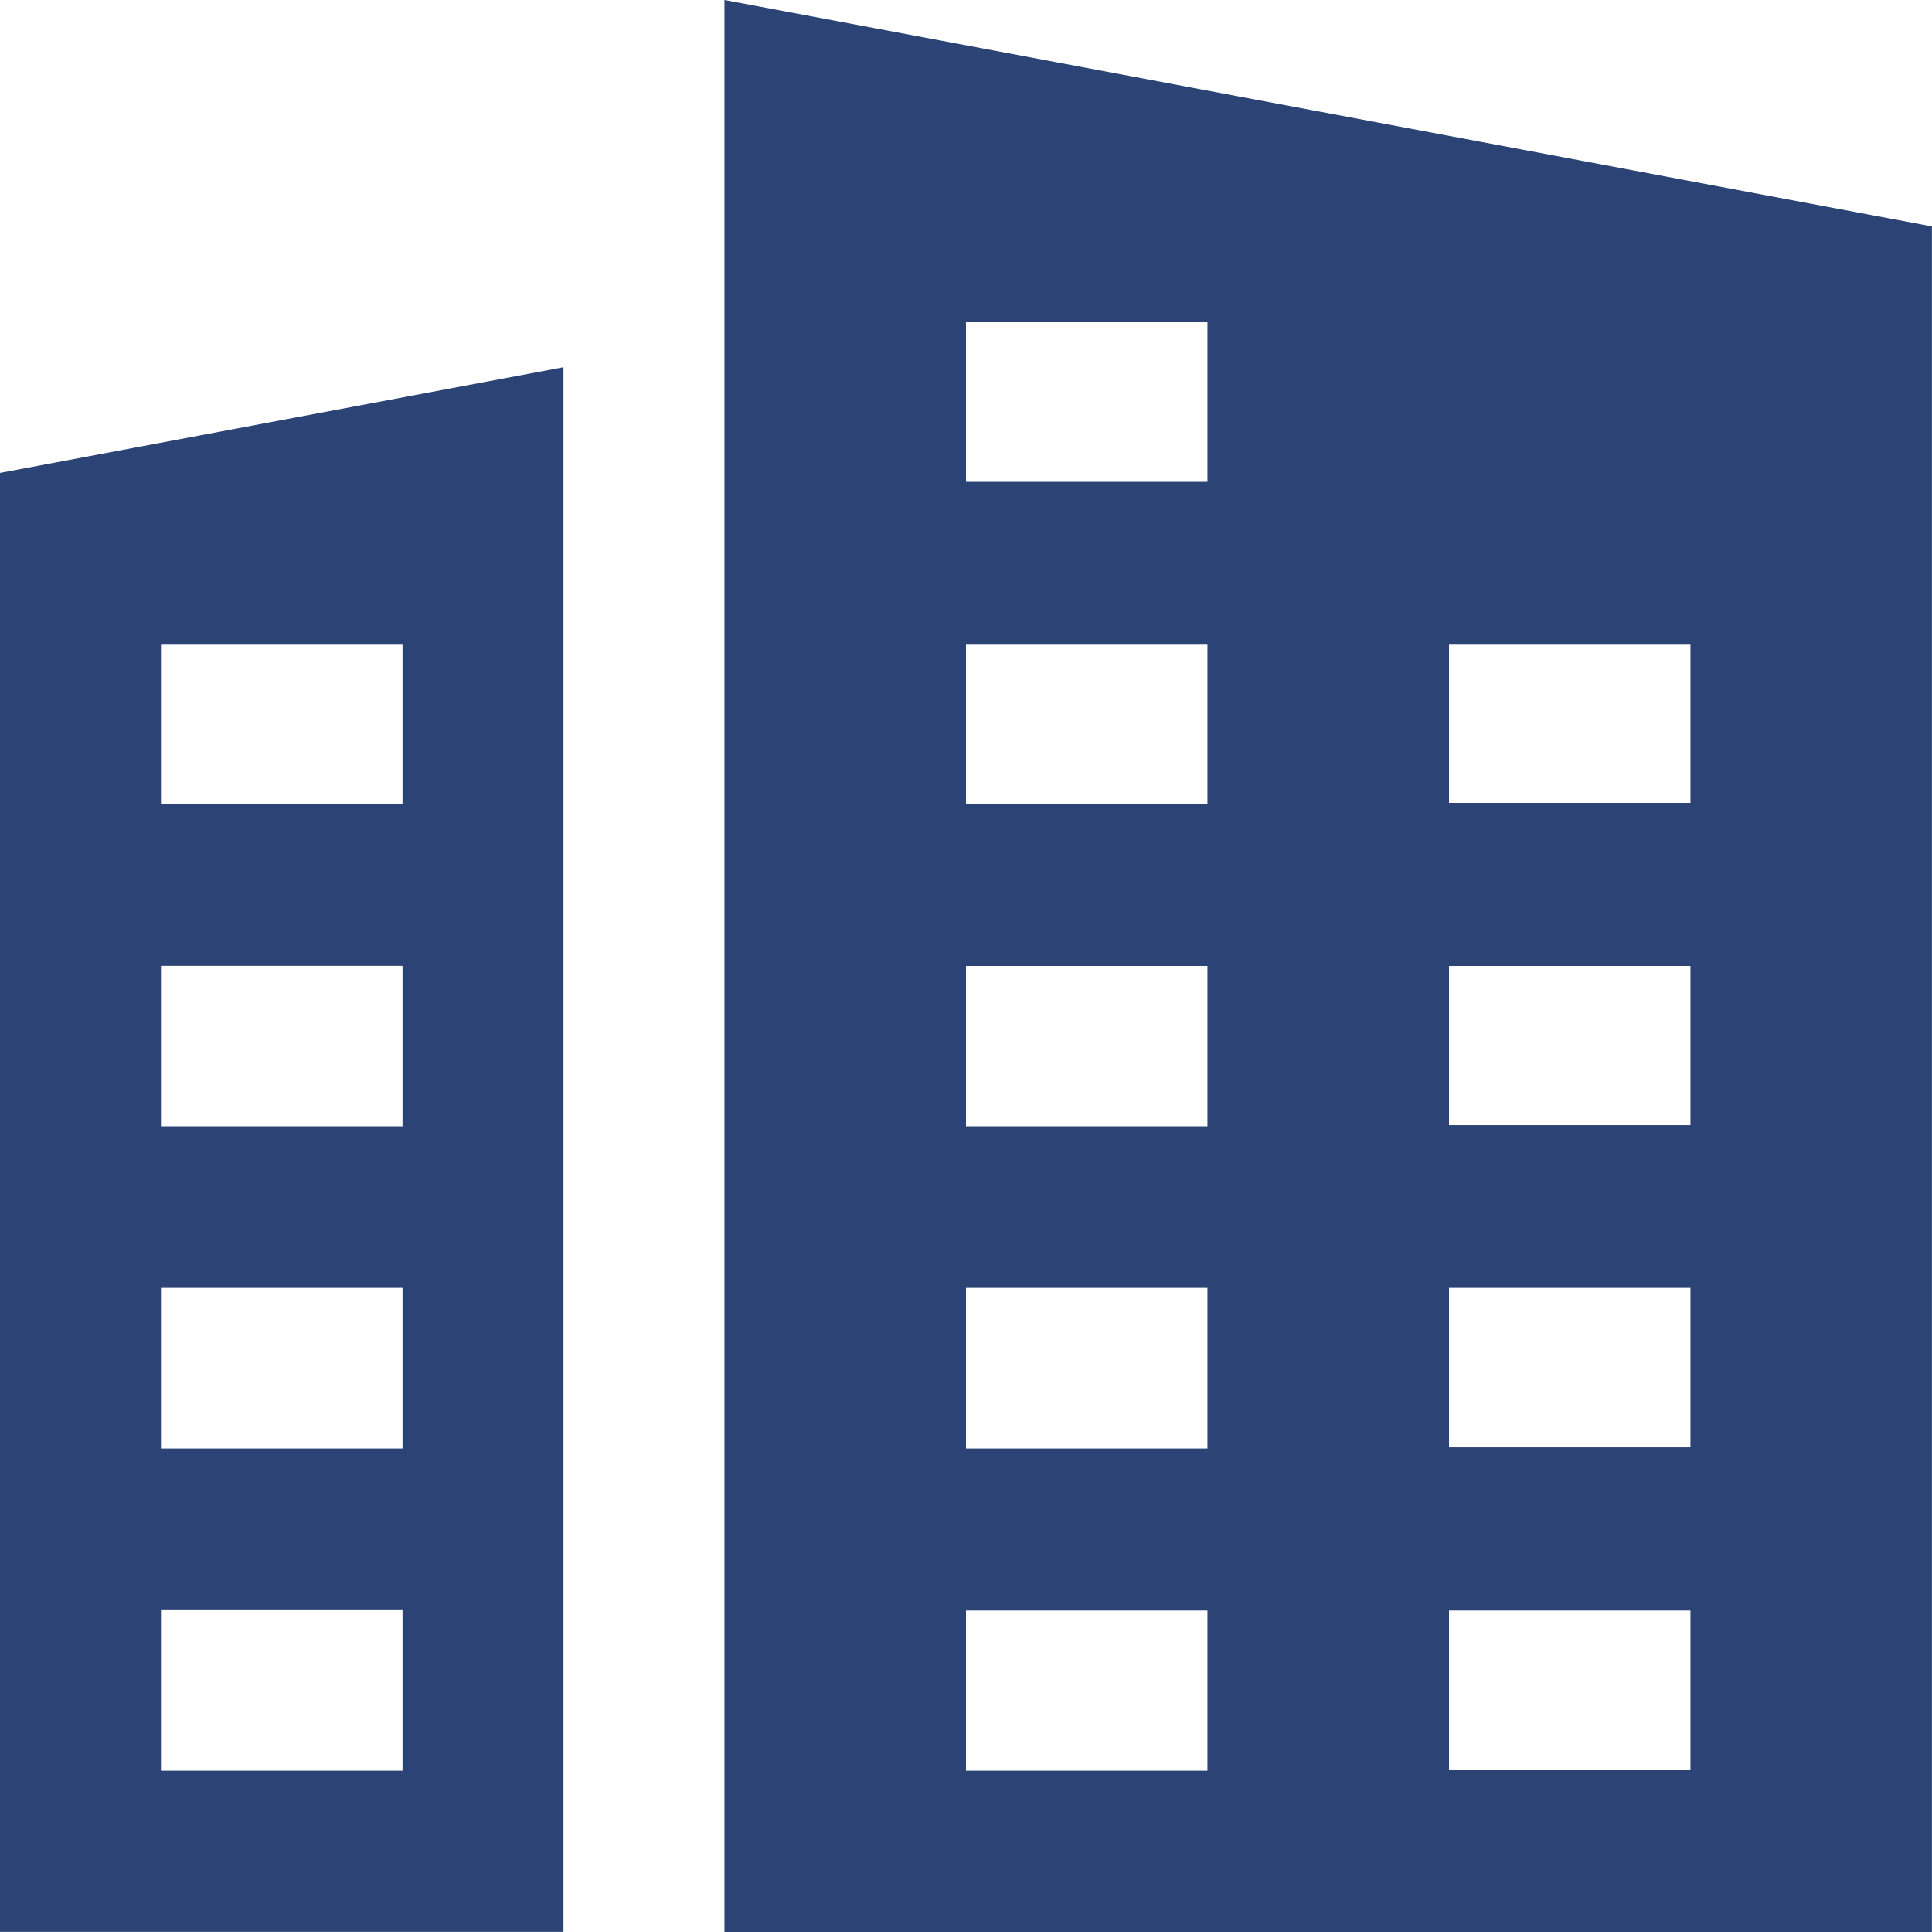
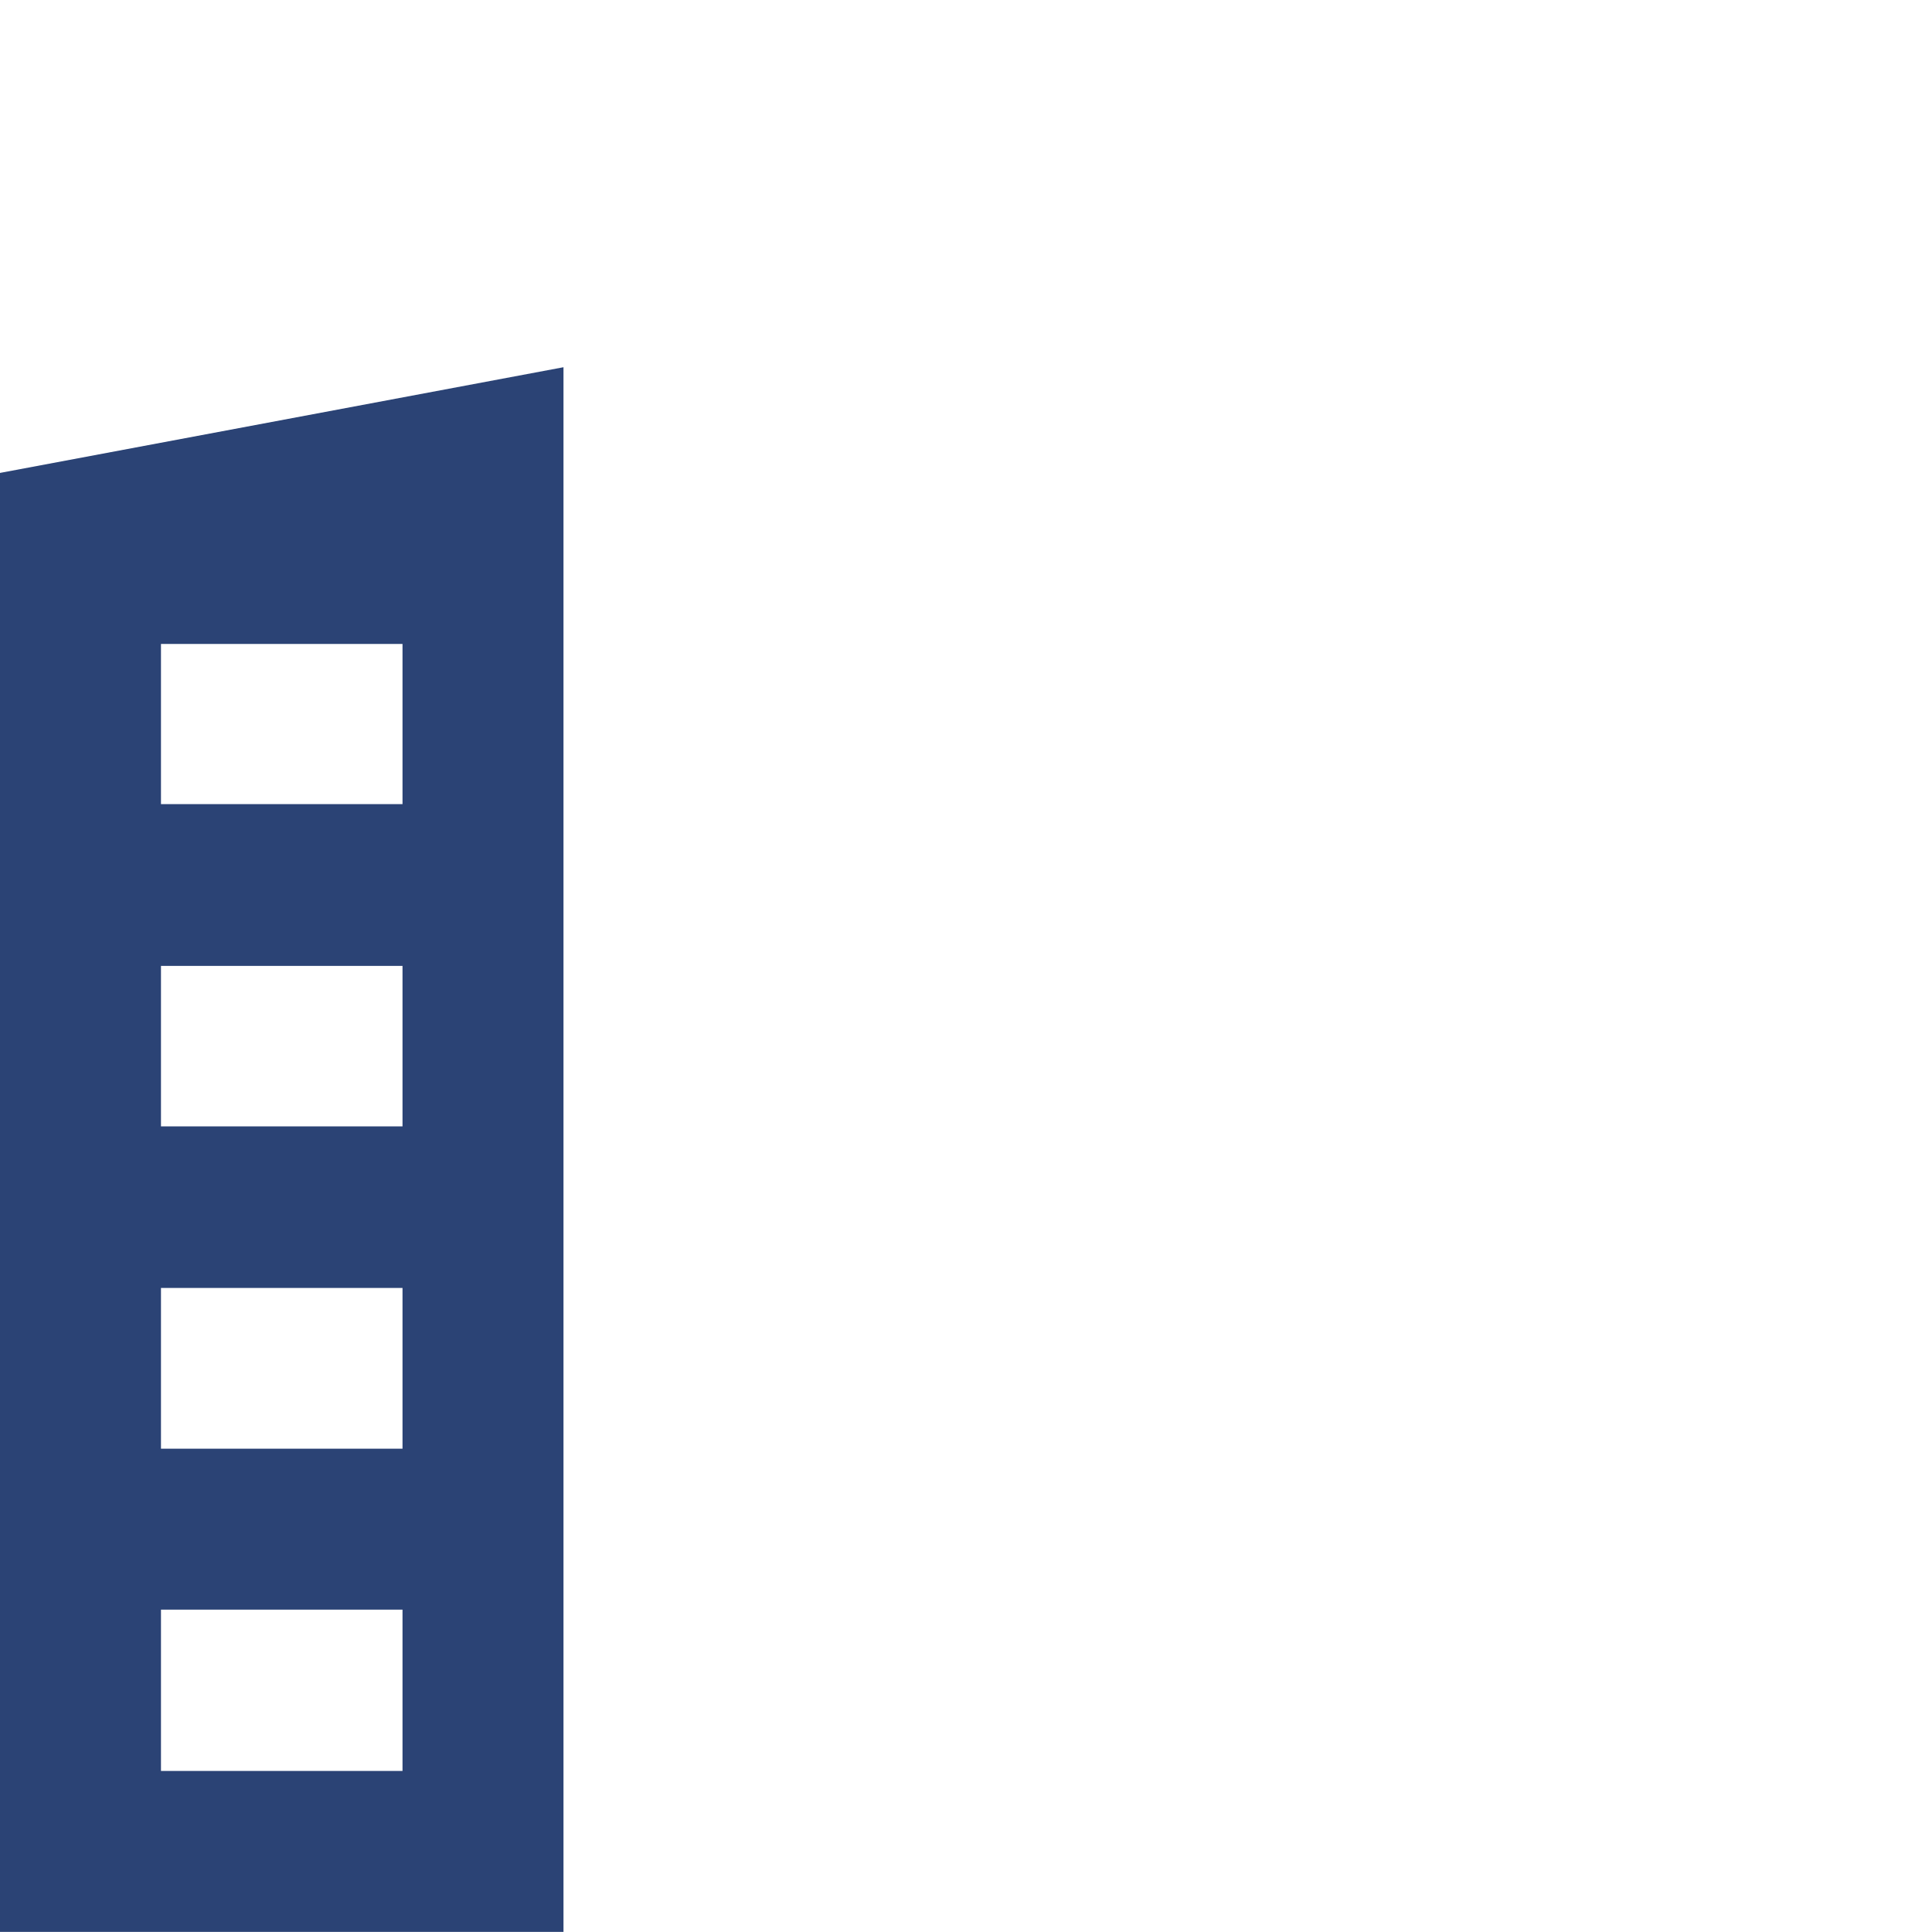
<svg xmlns="http://www.w3.org/2000/svg" id="house_720606" width="23.38" height="23.38" viewBox="0 0 23.38 23.38">
  <g id="Groupe_3414" data-name="Groupe 3414" transform="translate(0 4.444)">
    <g id="Groupe_3413" data-name="Groupe 3413">
      <path id="Tracé_15" data-name="Tracé 15" d="M0,79.144V96.8H6.819V77.865ZM4.871,94.852H1.948V92.9H4.871Zm0-3.9H1.948V89.007H4.871Zm0-3.9H1.948V85.11H4.871Zm0-3.9H1.948V81.214H4.871Z" transform="translate(0 -77.865)" fill="#2b4375" />
    </g>
  </g>
  <g id="Groupe_3416" data-name="Groupe 3416" transform="translate(8.767)">
    <g id="Groupe_3415" data-name="Groupe 3415">
-       <path id="Tracé_16" data-name="Tracé 16" d="M153.6,0V23.38h14.612V2.74Zm5.845,21.431h-2.922V19.483h2.922Zm0-3.9h-2.922V15.586h2.922Zm0-3.9h-2.922V11.69h2.922Zm0-3.9h-2.922V7.793h2.922Zm0-3.9h-2.922V3.9h2.922Zm5.845,15.586h-2.922V19.483h2.922Zm0-3.9h-2.922V15.586h2.922Zm0-3.9h-2.922V11.69h2.922Zm0-3.9h-2.922V7.793h2.922Z" transform="translate(-153.6)" fill="#2b4375" />
-     </g>
+       </g>
  </g>
</svg>